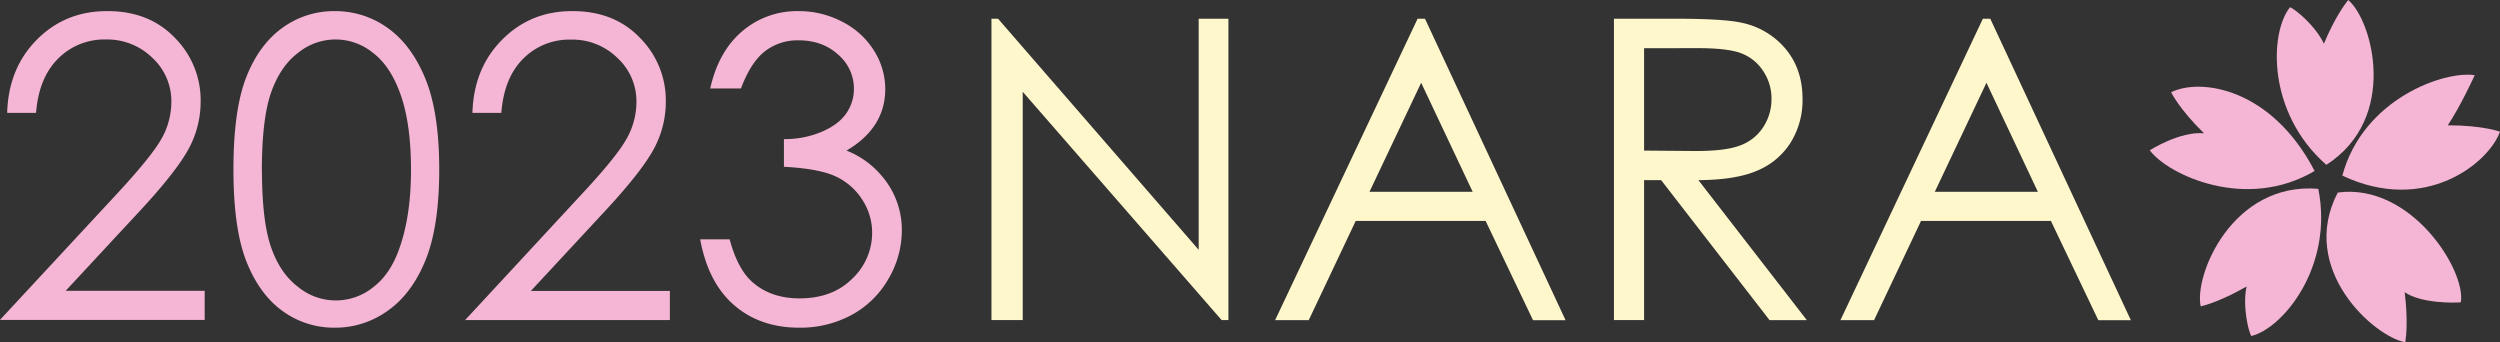
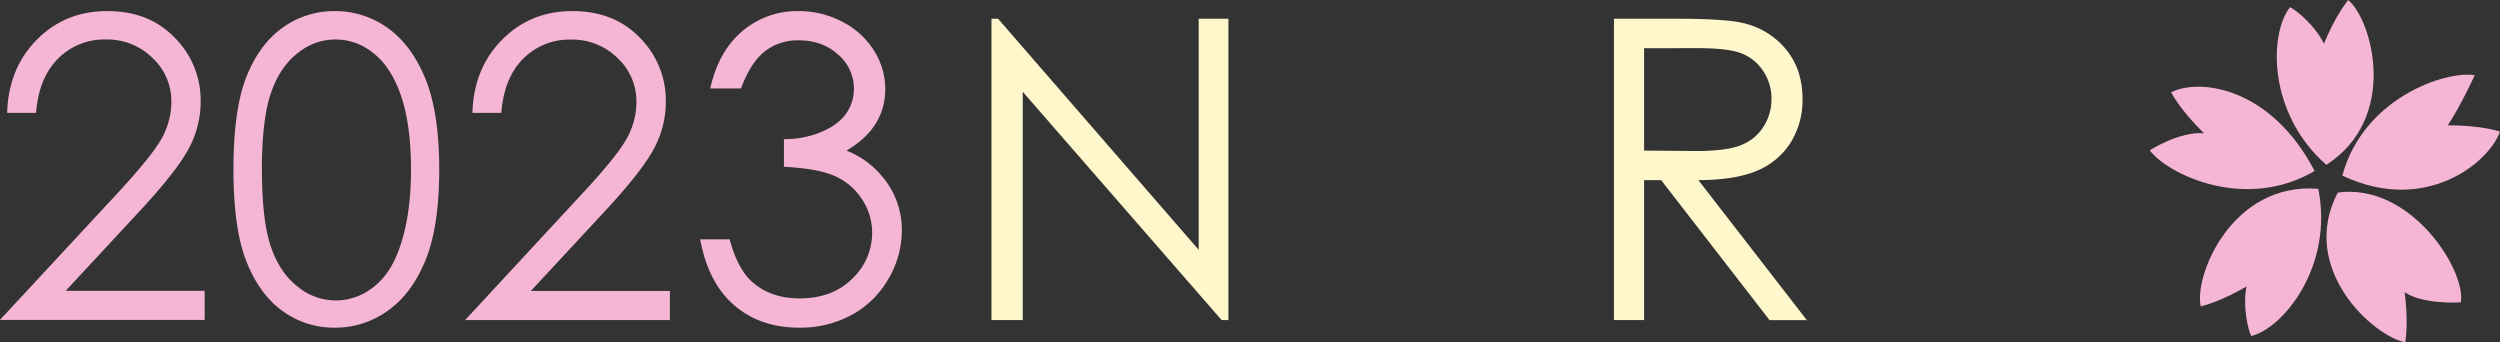
<svg xmlns="http://www.w3.org/2000/svg" id="Layer_1" data-name="Layer 1" viewBox="0 0 989 135.36">
  <rect x="0" y="0" width="989" height="135.36" fill="#333333" stroke="none" />
  <defs>
    <style>.cls-1{fill:#f5b5d4;}.cls-2{fill:#fff7cc;}</style>
  </defs>
  <path class="cls-1" d="M22.68,46.25H11.25q.48-17.64,11.79-29T51,6Q67.44,6,77.61,16.58A35,35,0,0,1,87.79,41.65a39.11,39.11,0,0,1-4.85,19q-4.86,8.88-18.84,24l-29.72,32h55v11.51h-81L54,79Q67.84,64.13,72,57A29.7,29.7,0,0,0,76.2,41.81a23.31,23.31,0,0,0-7.5-17.32,25.45,25.45,0,0,0-18.37-7.27,25.75,25.75,0,0,0-19,7.63Q23.74,32.47,22.68,46.25Z" transform="translate(-8.41 -1.6)" />
  <path class="cls-1" d="M100.76,68.63q0-23.59,5.07-36.49T120.14,12.6A34.62,34.62,0,0,1,140.82,6a35.38,35.38,0,0,1,21,6.69q9.41,6.69,14.88,20.07t5.47,35.92q0,22.47-5.39,35.76T161.9,124.46a35.47,35.47,0,0,1-21.08,6.77,34.51,34.51,0,0,1-20.6-6.57q-9.15-6.57-14.31-19.58T100.76,68.63Zm11.28.2q0,20.22,3.6,30.56t10.67,15.7a23.52,23.52,0,0,0,29.75.12q6.9-5.23,10.46-15.7Q171,86.78,171,68.83t-4-29.49q-4-11.49-11-16.8a23.4,23.4,0,0,0-29.71,0q-7,5.31-10.63,15.66T112,68.83Z" transform="translate(-8.41 -1.6)" />
  <path class="cls-1" d="M206.74,46.25H195.31q.48-17.64,11.8-29T235,6q16.46,0,26.64,10.63a35.07,35.07,0,0,1,10.17,25.07,39,39,0,0,1-4.85,19q-4.85,8.88-18.84,24l-29.71,32h55v11.51h-81L238,79q13.88-14.85,18-22a29.61,29.61,0,0,0,4.18-15.14,23.27,23.27,0,0,0-7.5-17.32,25.41,25.41,0,0,0-18.37-7.27,25.72,25.72,0,0,0-19,7.63Q207.79,32.47,206.74,46.25Z" transform="translate(-8.41 -1.6)" />
  <path class="cls-1" d="M301.53,36.6H289.37q3.31-14.75,12.73-22.7A33.32,33.32,0,0,1,324.32,6a36.7,36.7,0,0,1,17.39,4.26A31.54,31.54,0,0,1,354.2,21.68a28.55,28.55,0,0,1,4.42,15.09q0,15.4-15.33,24.4A34.82,34.82,0,0,1,357.4,71.39a32.63,32.63,0,0,1,7.78,21.24A37.86,37.86,0,0,1,359.83,112a37.09,37.09,0,0,1-14.59,14.23,42.62,42.62,0,0,1-20.68,5q-15.4,0-25.7-8.88T285.4,96.28h11.67q3.09,11.6,8.84,16.79,7.38,6.57,18.81,6.57,13,0,20.84-7.79a24.87,24.87,0,0,0,7.87-18.24,23.66,23.66,0,0,0-3.94-13.06A24.72,24.72,0,0,0,339,71.39q-6.6-3.08-20.47-3.81V56.63a37.56,37.56,0,0,0,14.92-2.88q6.72-2.88,9.77-7.34a16.87,16.87,0,0,0,3-9.73A17.7,17.7,0,0,0,340,23.22q-6.21-5.67-15.69-5.67A21.07,21.07,0,0,0,311,21.89Q305.43,26.23,301.53,36.6Z" transform="translate(-8.41 -1.6)" />
  <path class="cls-2" d="M400.63,128.23V9h2.6l79.38,91.43V9h11.76V128.23h-2.68L413,37.91v90.32Z" transform="translate(-8.41 -1.6)" />
-   <path class="cls-2" d="M572.13,9l55.62,119.28H614.88L596.12,89H544.73l-18.58,39.25h-13.3L569.21,9Zm-1.51,25.34L550.18,77.47H591Z" transform="translate(-8.41 -1.6)" />
  <path class="cls-2" d="M646.89,9h23.76q19.86,0,26.92,1.63A30.73,30.73,0,0,1,714.84,21q6.64,8,6.65,19.69a31.81,31.81,0,0,1-4.59,17.13A28.51,28.51,0,0,1,703.81,69q-8.52,3.78-23.52,3.86l42.9,55.38H708.44L665.55,72.85h-6.74v55.38H646.89Zm11.92,11.68V61.17l20.54.17q11.94,0,17.67-2.27A18.43,18.43,0,0,0,706,51.81a20.17,20.17,0,0,0,3.21-11.15,19.31,19.31,0,0,0-3.25-10.91,18,18,0,0,0-8.53-7q-5.26-2.11-17.54-2.11Z" transform="translate(-8.41 -1.6)" />
-   <path class="cls-2" d="M795.76,9l55.62,119.28H838.51L819.75,89H768.37l-18.58,39.25h-13.3L792.84,9Zm-1.51,25.34L773.82,77.47h40.77Z" transform="translate(-8.41 -1.6)" />
  <path class="cls-1" d="M935.05,71.08c32.85,15.51,58-5.11,62.35-17.39,0,0-6.83-2.53-20.65-2.52,5.11-7.63,10.66-19.81,10.66-19.82-11.88-1.88-44.16,9.23-52.37,39.72l.44-.16-.43.17" transform="translate(-8.41 -1.6)" />
  <path class="cls-1" d="M927.75,18.88c-3.4-7.15-11.23-13.53-13.39-14.44-8.12,10-9.22,41.68,14.33,62.36,0-.16,0-.31-.05-.46,0,.16.05.31.08.47,28.77-18.55,18.19-57.25,8.63-65.21-1.53,1.91-5.44,7.31-9.6,17.28" transform="translate(-8.41 -1.6)" />
  <path class="cls-1" d="M924.07,69.23C907,36.43,879,32.33,867.31,38.09c0,0,3.12,6.58,13,16.24-9.51-.89-21.47,6.72-21.47,6.72,7.19,9.65,38,24.26,65.22,8.19l-.43-.2.43.19" transform="translate(-8.41 -1.6)" />
  <path class="cls-1" d="M897.15,114.93c-1.65,7.74.69,17.57,1.85,19.6,12.52-3,32.66-27.48,26.53-58.23-.08.14-.16.26-.24.41l.23-.42c-34.12-2.77-49.25,34.39-46.5,46.52,2.38-.58,8.76-2.49,18.13-7.88" transform="translate(-8.41 -1.6)" />
  <path class="cls-1" d="M959.7,117.19c6.5,4.52,19.9,4.25,22.22,4,2.11-12.69-19.79-47.32-48.69-43.42l.28.39c-.1-.13-.2-.25-.29-.38-15.78,30.38,14.47,57.05,26.72,59.22.38-2.42,1.1-9-.24-19.77" transform="translate(-8.41 -1.6)" />
</svg>